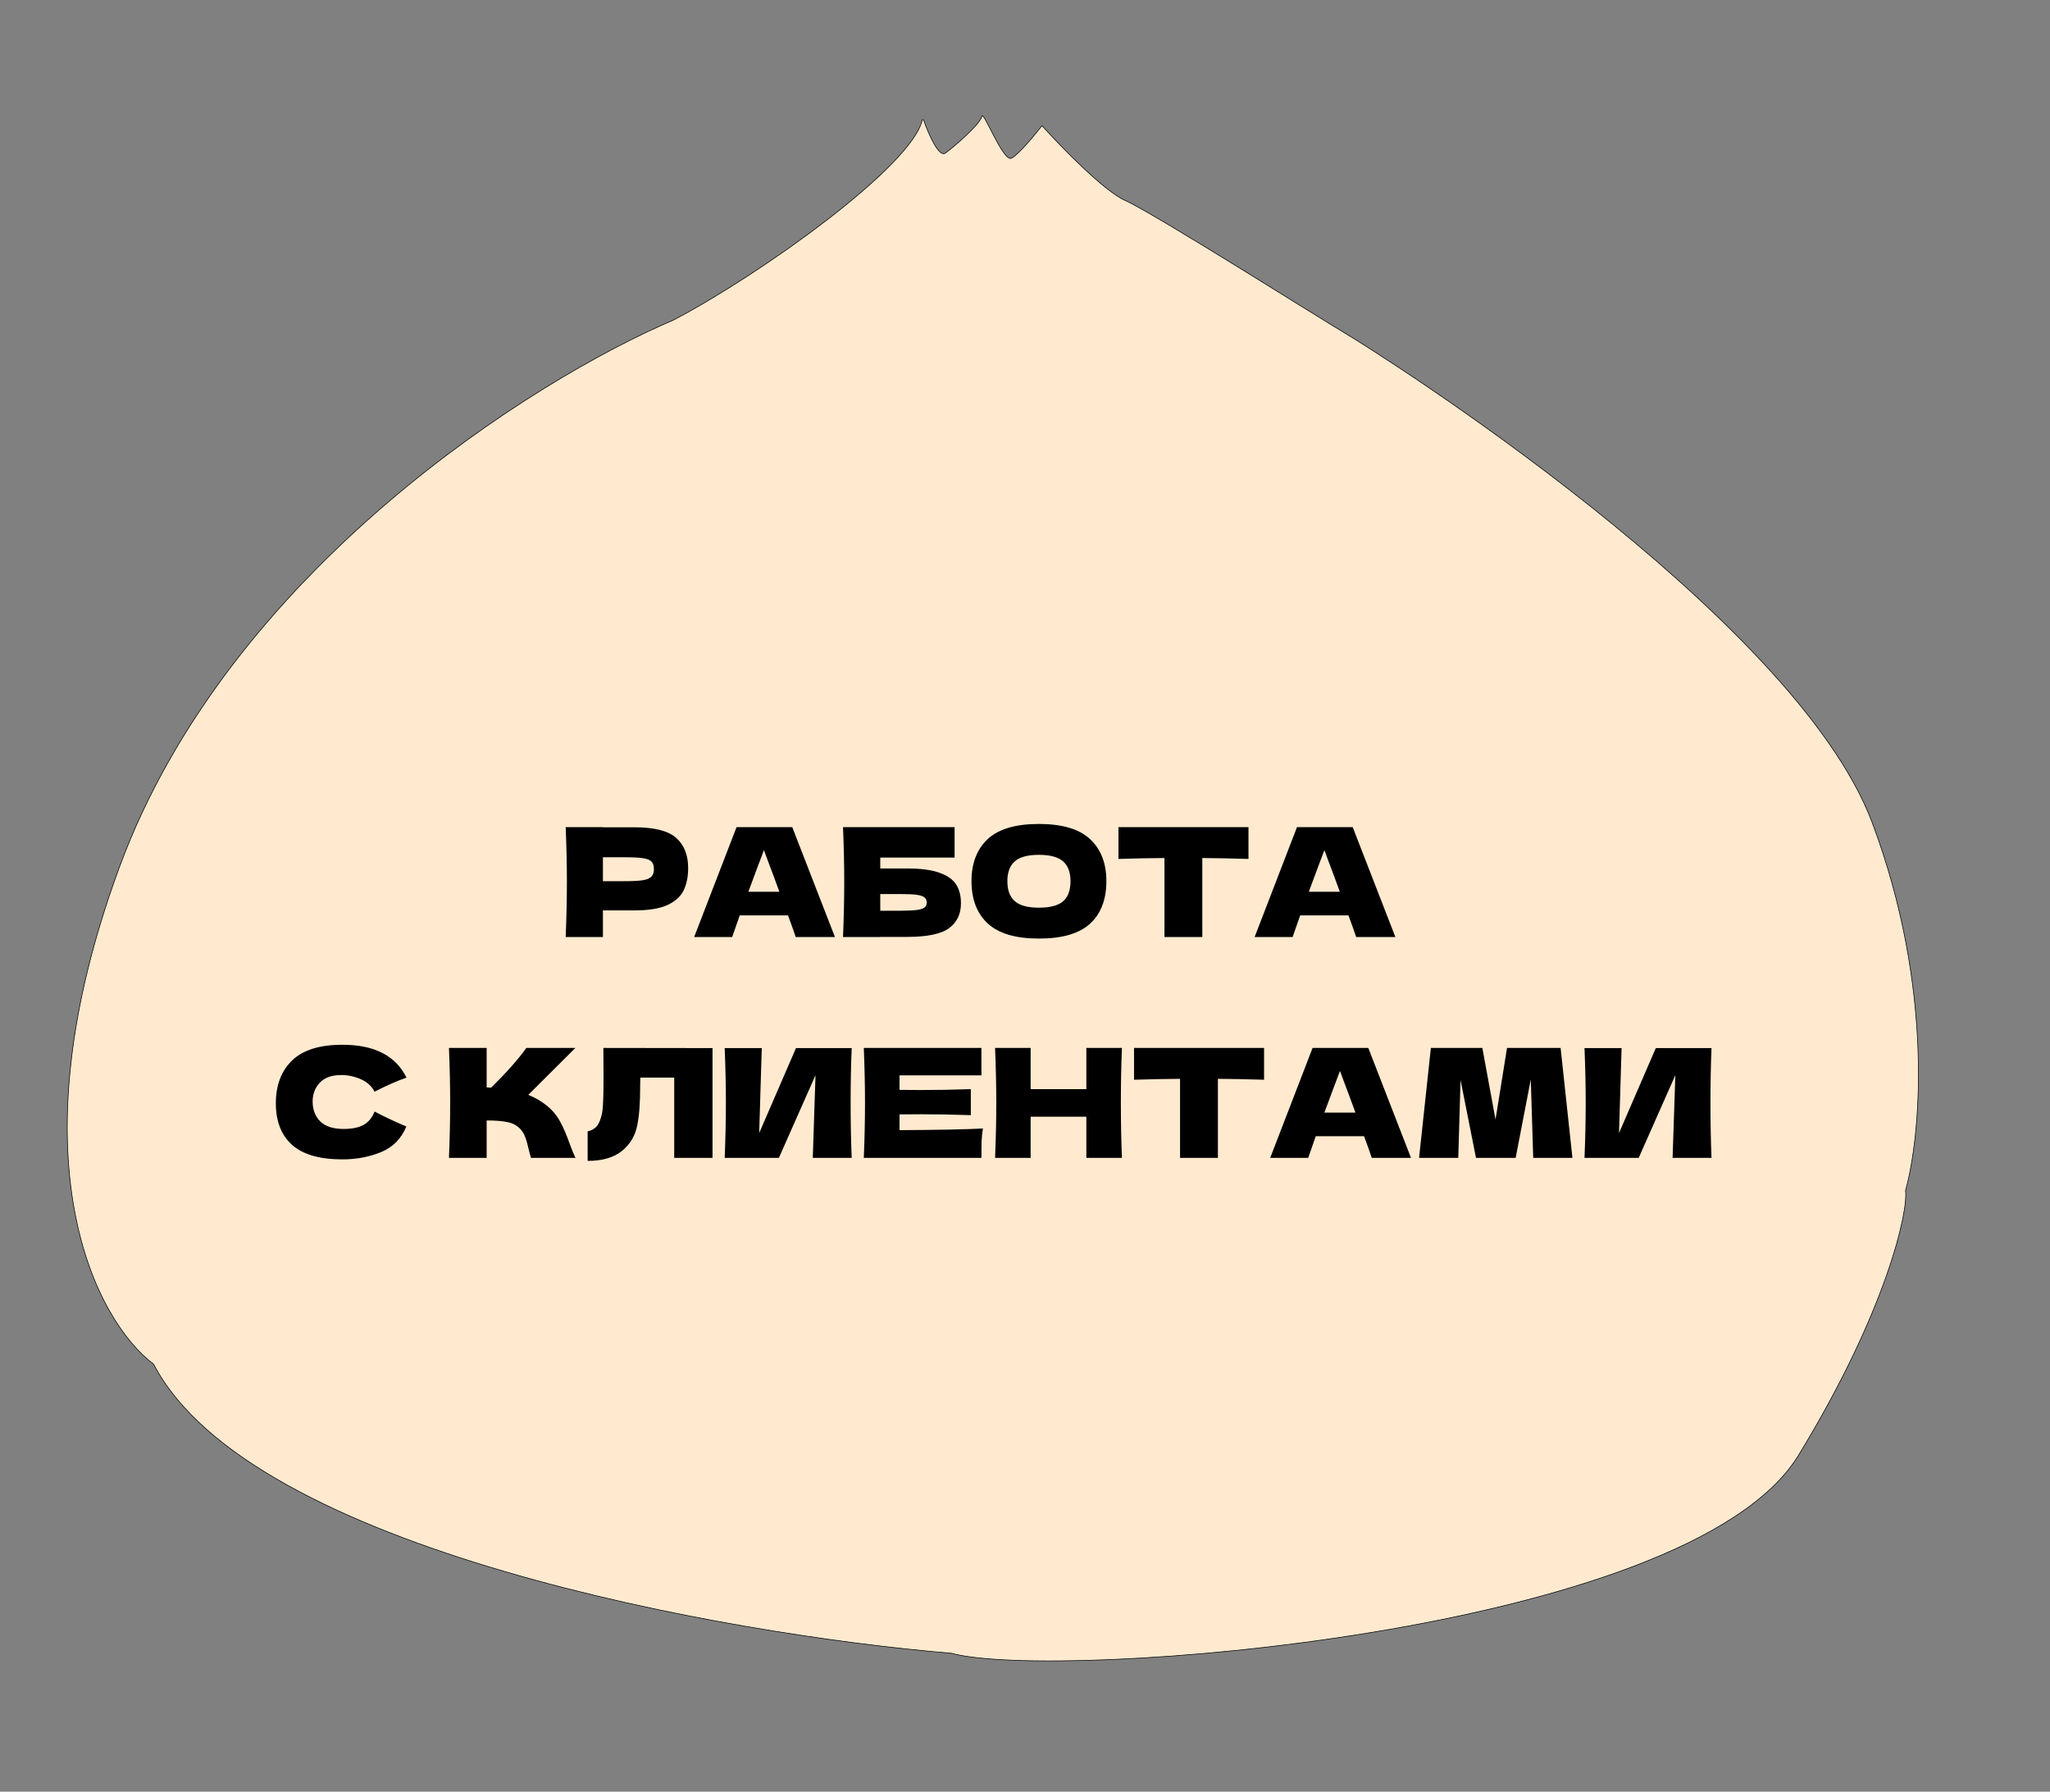
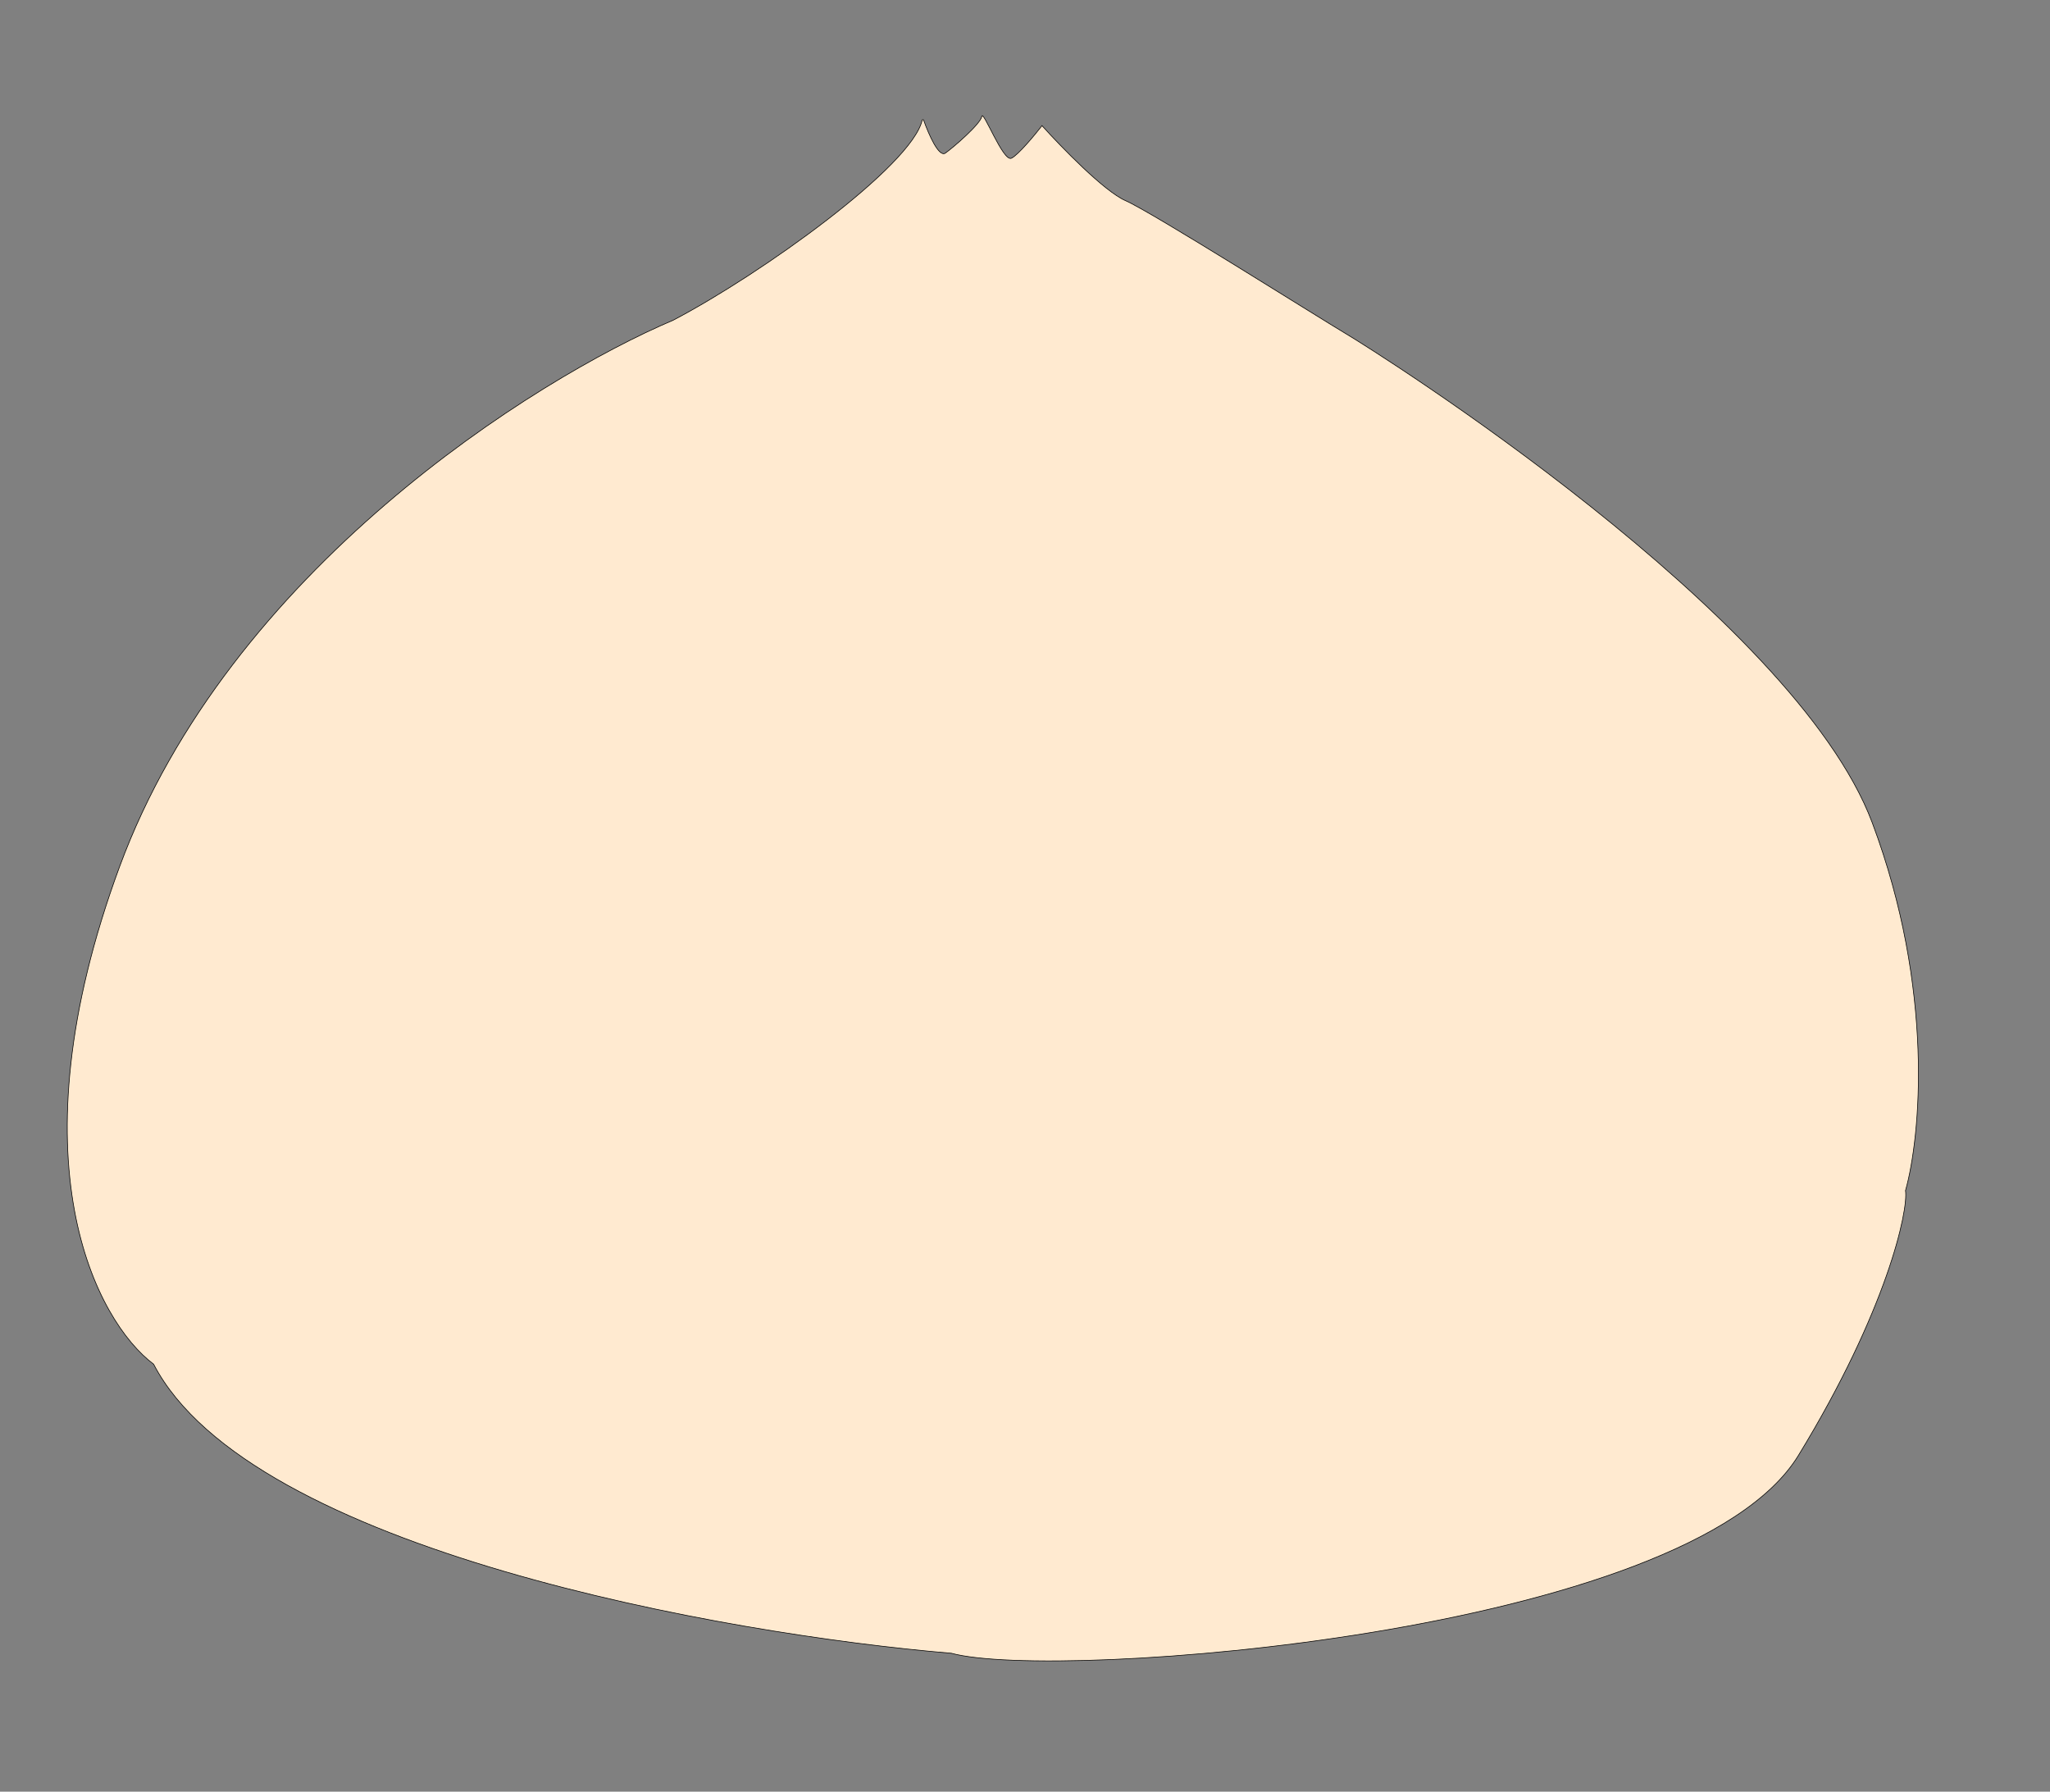
<svg xmlns="http://www.w3.org/2000/svg" width="325" height="284" viewBox="0 0 325 284" fill="none">
  <rect x="0" y="0" width="325" height="284" fill="#808080" stroke="none" />
  <path d="M149.877 24.267C148.85 24.995 147.237 21.323 146.425 19.034C146.389 18.932 146.221 18.94 146.198 19.045C144.571 26.323 120.604 43.49 106.738 50.75C84.68 60.107 36.242 90.533 18.957 137.379C1.673 184.226 15.354 209.473 24.354 216.24C39.694 245.709 115.058 259.064 150.824 262.057C167.229 266.546 267.727 259.155 285.12 230.691C299.185 207.674 302.569 191.815 302.094 188.721C304.474 180.284 306.749 156.803 296.805 130.37C284.375 97.327 217.924 55.599 213.447 52.942C208.971 50.284 182.629 33.63 178.433 31.803C175.075 30.342 168.21 23.271 165.197 19.919C164.013 21.445 161.383 24.614 160.334 25.084C159.023 25.671 155.831 17.299 155.653 18.454C155.476 19.609 151.247 23.295 149.877 24.267Z" fill="#FFEAD0" stroke="black" stroke-width="0.1" />
-   <path d="M100.577 131.133C103.761 131.133 105.977 131.701 107.225 132.837C108.473 133.957 109.097 135.541 109.097 137.589C109.097 138.997 108.849 140.197 108.353 141.189C107.857 142.165 106.985 142.933 105.737 143.493C104.489 144.037 102.769 144.309 100.577 144.309H95.585V148.533H89.681C89.809 145.429 89.873 142.525 89.873 139.821C89.873 137.117 89.809 134.213 89.681 131.109H95.585V131.133H100.577ZM98.897 139.677C100.225 139.677 101.217 139.629 101.873 139.533C102.545 139.421 103.009 139.229 103.265 138.957C103.537 138.685 103.673 138.285 103.673 137.757C103.673 137.229 103.545 136.837 103.289 136.581C103.049 136.309 102.593 136.125 101.921 136.029C101.265 135.933 100.257 135.885 98.897 135.885H95.585V139.677H98.897ZM126.153 148.533C125.849 147.621 125.441 146.477 124.929 145.101H117.273L116.073 148.533H110.049L116.769 131.109H125.601L132.369 148.533H126.153ZM123.561 141.357C122.953 139.677 122.329 137.997 121.689 136.317L121.113 134.757C120.553 136.213 119.729 138.413 118.641 141.357H123.561ZM143.826 137.661C146.018 137.661 147.738 137.893 148.986 138.357C150.234 138.805 151.106 139.429 151.602 140.229C152.098 141.029 152.346 142.013 152.346 143.181C152.346 144.877 151.722 146.189 150.474 147.117C149.226 148.045 147.01 148.509 143.826 148.509H139.554V148.533H133.65C133.778 145.429 133.842 142.525 133.842 139.821C133.842 137.117 133.778 134.213 133.65 131.109H151.338V135.933H139.554V137.661H143.826ZM142.866 144.357C143.97 144.357 144.802 144.317 145.362 144.237C145.938 144.157 146.338 144.029 146.562 143.853C146.802 143.677 146.922 143.413 146.922 143.061C146.922 142.709 146.802 142.437 146.562 142.245C146.322 142.053 145.914 141.917 145.338 141.837C144.762 141.757 143.938 141.717 142.866 141.717H139.554V144.357H142.866ZM164.697 148.773C161.033 148.773 158.337 147.981 156.609 146.397C154.881 144.797 154.017 142.557 154.017 139.677C154.017 136.829 154.873 134.605 156.585 133.005C158.313 131.405 161.017 130.605 164.697 130.605C168.393 130.605 171.097 131.405 172.809 133.005C174.537 134.605 175.401 136.829 175.401 139.677C175.401 142.573 174.545 144.813 172.833 146.397C171.121 147.981 168.409 148.773 164.697 148.773ZM164.697 143.877C166.473 143.877 167.753 143.541 168.537 142.869C169.321 142.181 169.713 141.117 169.713 139.677C169.713 138.269 169.321 137.221 168.537 136.533C167.753 135.845 166.473 135.501 164.697 135.501C162.937 135.501 161.665 135.845 160.881 136.533C160.097 137.221 159.705 138.269 159.705 139.677C159.705 141.101 160.097 142.157 160.881 142.845C161.665 143.533 162.937 143.877 164.697 143.877ZM197.93 136.149C195.418 136.069 192.978 136.021 190.61 136.005V148.533H184.61V136.005C182.226 136.021 179.794 136.069 177.314 136.149V131.109H197.93V136.149ZM215.005 148.533C214.701 147.621 214.293 146.477 213.781 145.101H206.125L204.925 148.533H198.901L205.621 131.109H214.453L221.221 148.533H215.005ZM212.413 141.357C211.805 139.677 211.181 137.997 210.541 136.317L209.965 134.757C209.405 136.213 208.581 138.413 207.493 141.357H212.413ZM54.292 183.773C50.676 183.773 48.012 183.005 46.3 181.469C44.588 179.933 43.732 177.741 43.732 174.893C43.732 172.029 44.588 169.765 46.3 168.101C48.012 166.437 50.676 165.605 54.292 165.605C59.348 165.605 62.732 167.341 64.444 170.813C63.004 171.309 61.316 172.053 59.38 173.045C58.916 172.149 58.18 171.485 57.172 171.053C56.18 170.621 55.164 170.405 54.124 170.405C52.588 170.405 51.444 170.813 50.692 171.629C49.94 172.429 49.564 173.421 49.564 174.605C49.564 175.885 49.964 176.933 50.764 177.749C51.58 178.549 52.82 178.949 54.484 178.949C55.812 178.949 56.868 178.733 57.652 178.301C58.436 177.853 59.012 177.149 59.38 176.189C60.692 176.893 62.372 177.685 64.42 178.565C63.62 180.501 62.284 181.853 60.412 182.621C58.54 183.389 56.5 183.773 54.292 183.773ZM86.633 175.205C87.577 175.973 88.297 176.829 88.793 177.773C89.305 178.701 89.801 179.845 90.281 181.205C90.681 182.309 91.001 183.085 91.241 183.533H84.185C84.089 183.261 83.961 182.789 83.801 182.117C83.641 181.381 83.465 180.765 83.273 180.269C83.097 179.773 82.841 179.341 82.505 178.973C81.961 178.397 81.281 178.029 80.465 177.869C79.665 177.693 78.561 177.605 77.153 177.605V183.533H71.177C71.305 180.429 71.369 177.525 71.369 174.821C71.369 172.117 71.305 169.213 71.177 166.109H77.153V172.373C77.313 172.389 77.553 172.397 77.873 172.397C80.369 169.933 82.225 167.837 83.441 166.109H91.217L83.753 173.549C84.809 173.965 85.769 174.517 86.633 175.205ZM112.961 183.533H106.889V170.813H101.513L101.489 172.205C101.489 173.421 101.457 174.493 101.393 175.421C101.345 176.333 101.233 177.269 101.057 178.229C100.737 179.973 99.921 181.373 98.609 182.429C97.314 183.485 95.498 184.013 93.162 184.013V179.333C93.785 179.205 94.273 178.925 94.626 178.493C94.993 178.045 95.273 177.333 95.466 176.357C95.609 175.573 95.681 173.789 95.681 171.005L95.657 166.109L112.961 166.133V183.533ZM120.768 166.133L120.36 179.597L126.192 166.133H135.024C134.912 168.837 134.856 171.733 134.856 174.821C134.856 177.925 134.912 180.829 135.024 183.533H128.856L129.288 170.429L123.48 183.533H114.888C115.016 180.429 115.08 177.525 115.08 174.821C115.08 172.133 115.016 169.237 114.888 166.133H120.768ZM142.607 179.141C148.687 179.109 153.095 179.021 155.831 178.877C155.719 179.533 155.647 180.213 155.615 180.917C155.599 181.605 155.591 182.477 155.591 183.533H136.943C137.071 180.429 137.135 177.525 137.135 174.821C137.135 172.117 137.071 169.213 136.943 166.109H155.591V170.453H142.607V172.757C143.375 172.773 144.511 172.781 146.015 172.781C148.559 172.781 151.191 172.733 153.911 172.637V176.765C151.191 176.669 148.559 176.621 146.015 176.621C144.511 176.621 143.375 176.629 142.607 176.645V179.141ZM177.867 166.109C177.755 168.813 177.699 171.717 177.699 174.821C177.699 177.925 177.755 180.829 177.867 183.533H172.227V177.005H163.395V183.533H157.755C157.883 180.429 157.947 177.525 157.947 174.821C157.947 172.117 157.883 169.213 157.755 166.109H163.395V172.637H172.227V166.109H177.867ZM200.402 171.149C197.89 171.069 195.45 171.021 193.082 171.005V183.533H187.082V171.005C184.698 171.021 182.266 171.069 179.786 171.149V166.109H200.402V171.149ZM217.477 183.533C217.173 182.621 216.765 181.477 216.253 180.101H208.597L207.397 183.533H201.373L208.093 166.109H216.925L223.693 183.533H217.477ZM214.885 176.357C214.277 174.677 213.653 172.997 213.013 171.317L212.437 169.757C211.877 171.213 211.053 173.413 209.965 176.357H214.885ZM247.414 166.109L249.286 183.533H243.07L242.686 171.101L240.286 183.533H233.998L231.55 171.197L231.19 183.533H224.974L226.846 166.109H235.006L237.094 177.461L238.918 166.109H247.414ZM257.081 166.133L256.673 179.597L262.505 166.133H271.337C271.225 168.837 271.169 171.733 271.169 174.821C271.169 177.925 271.225 180.829 271.337 183.533H265.169L265.601 170.429L259.793 183.533H251.201C251.329 180.429 251.393 177.525 251.393 174.821C251.393 172.133 251.329 169.237 251.201 166.133H257.081Z" fill="black" />
</svg>